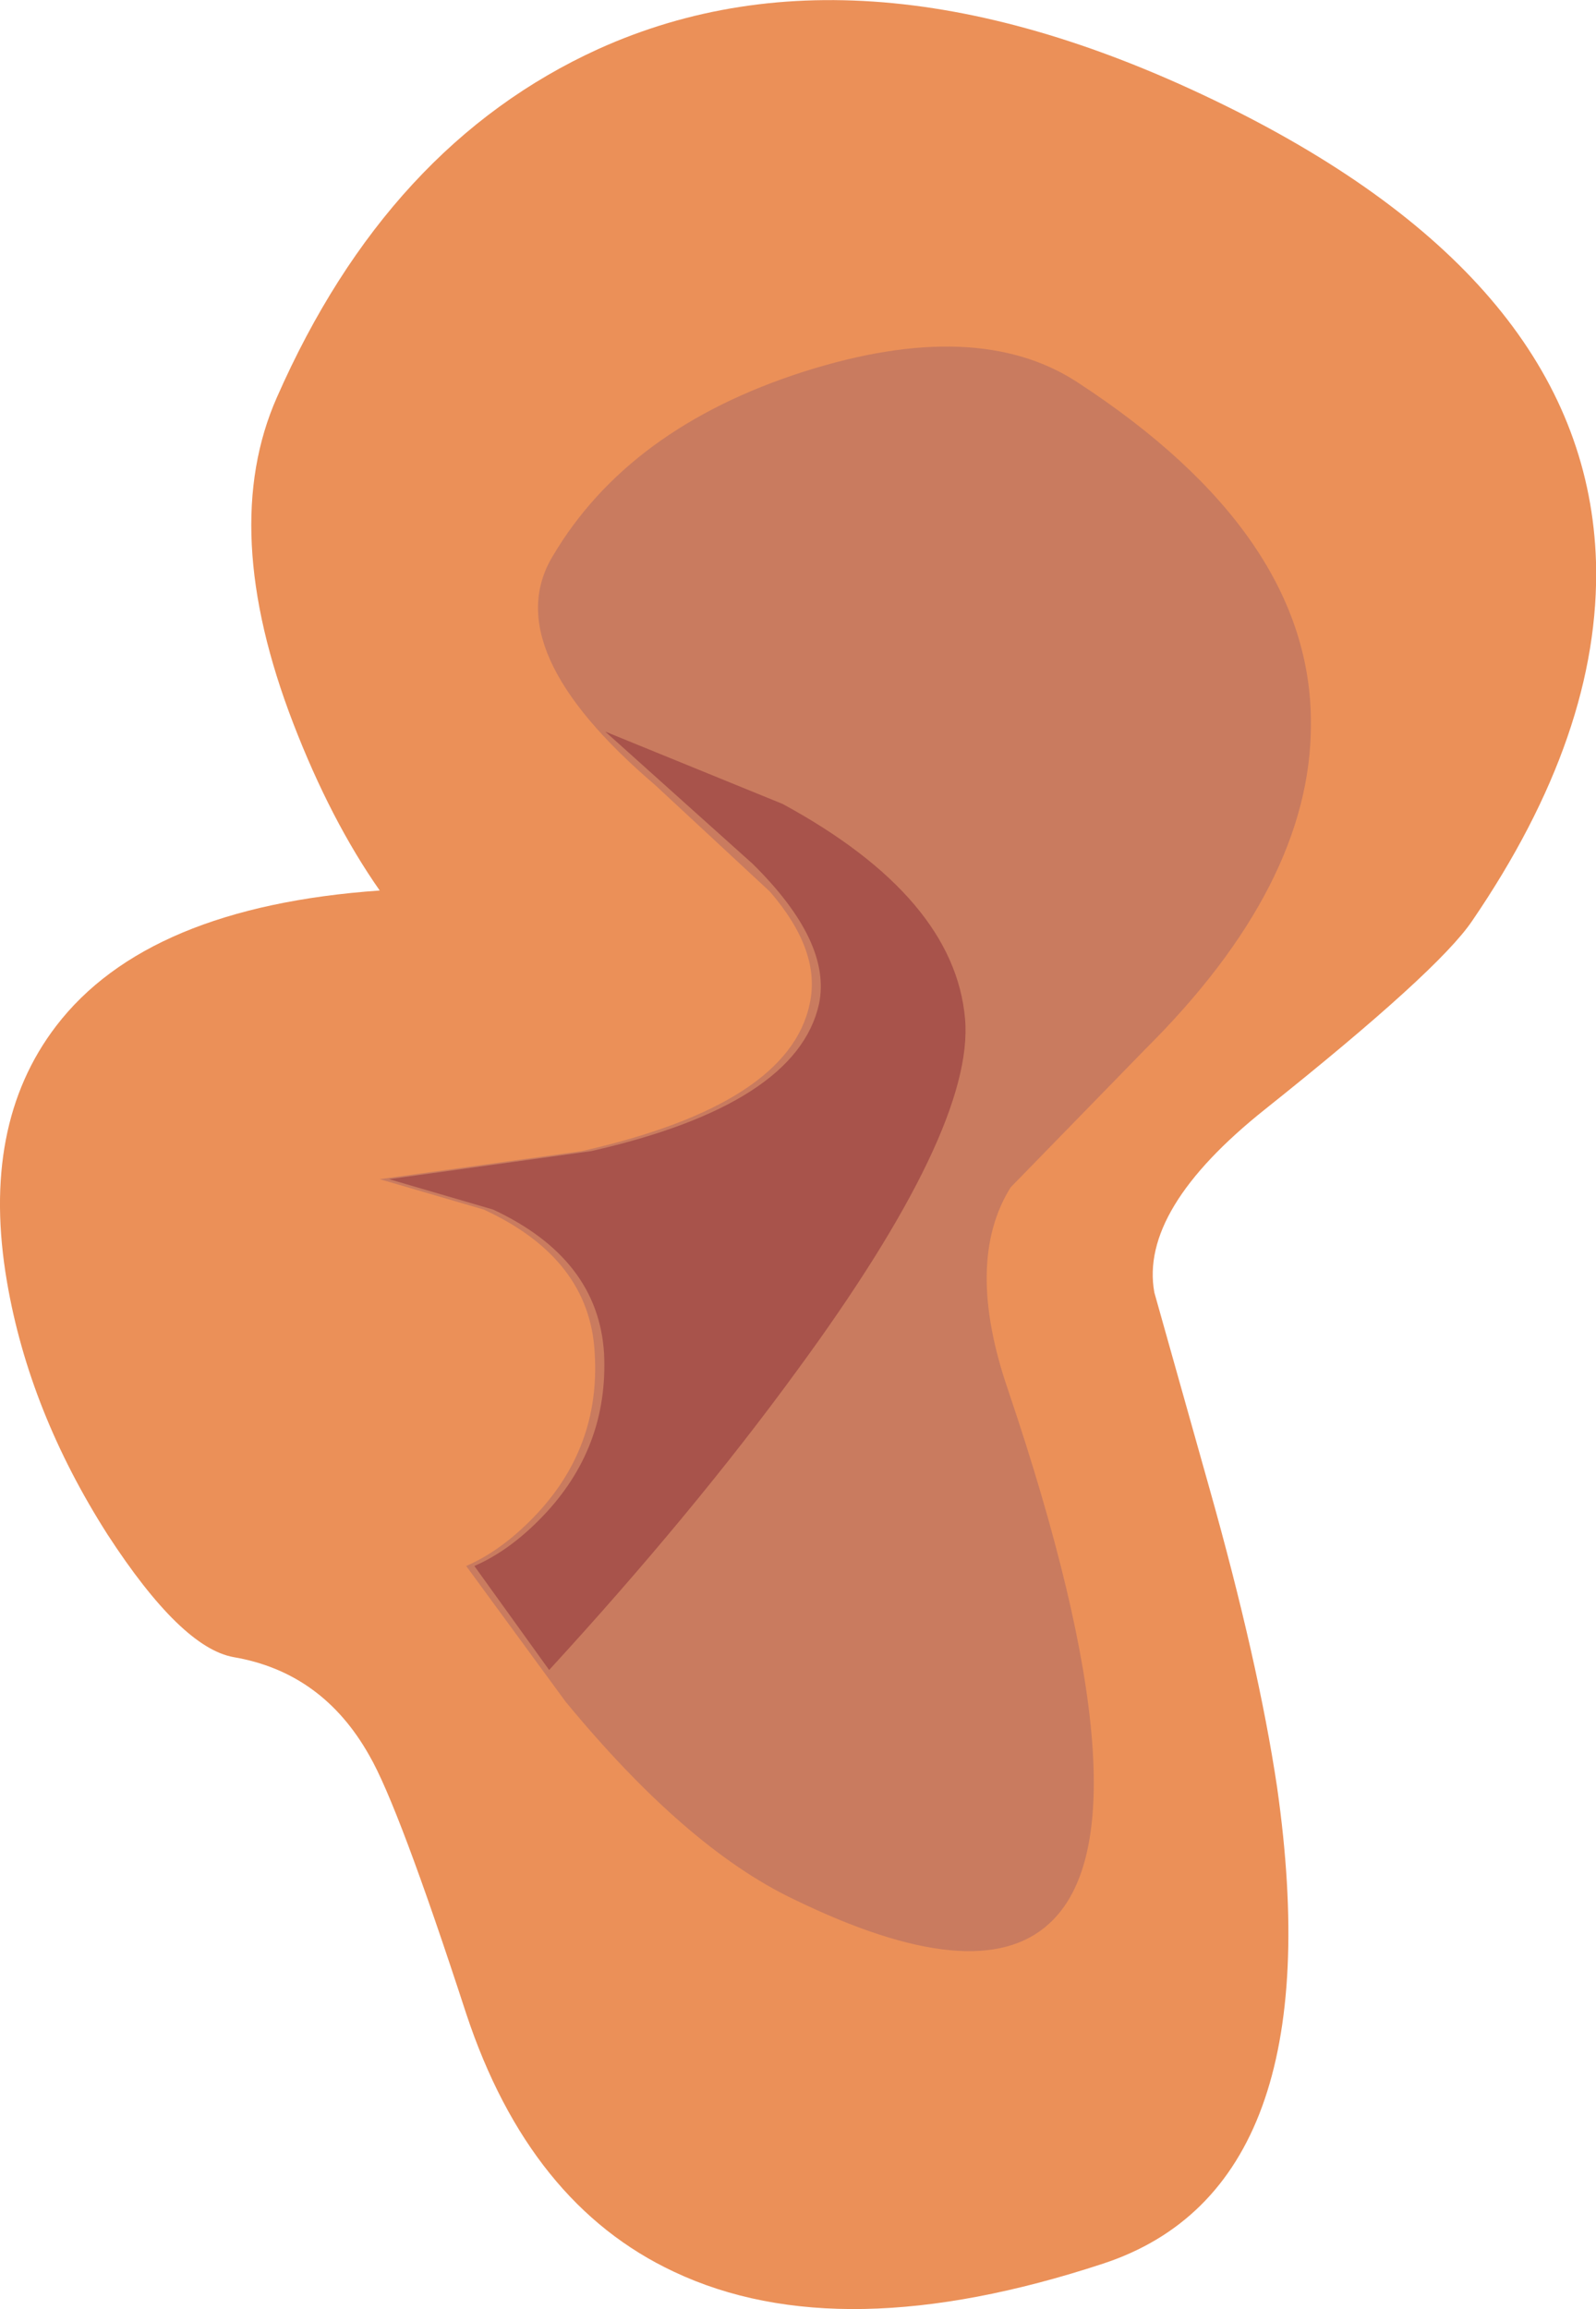
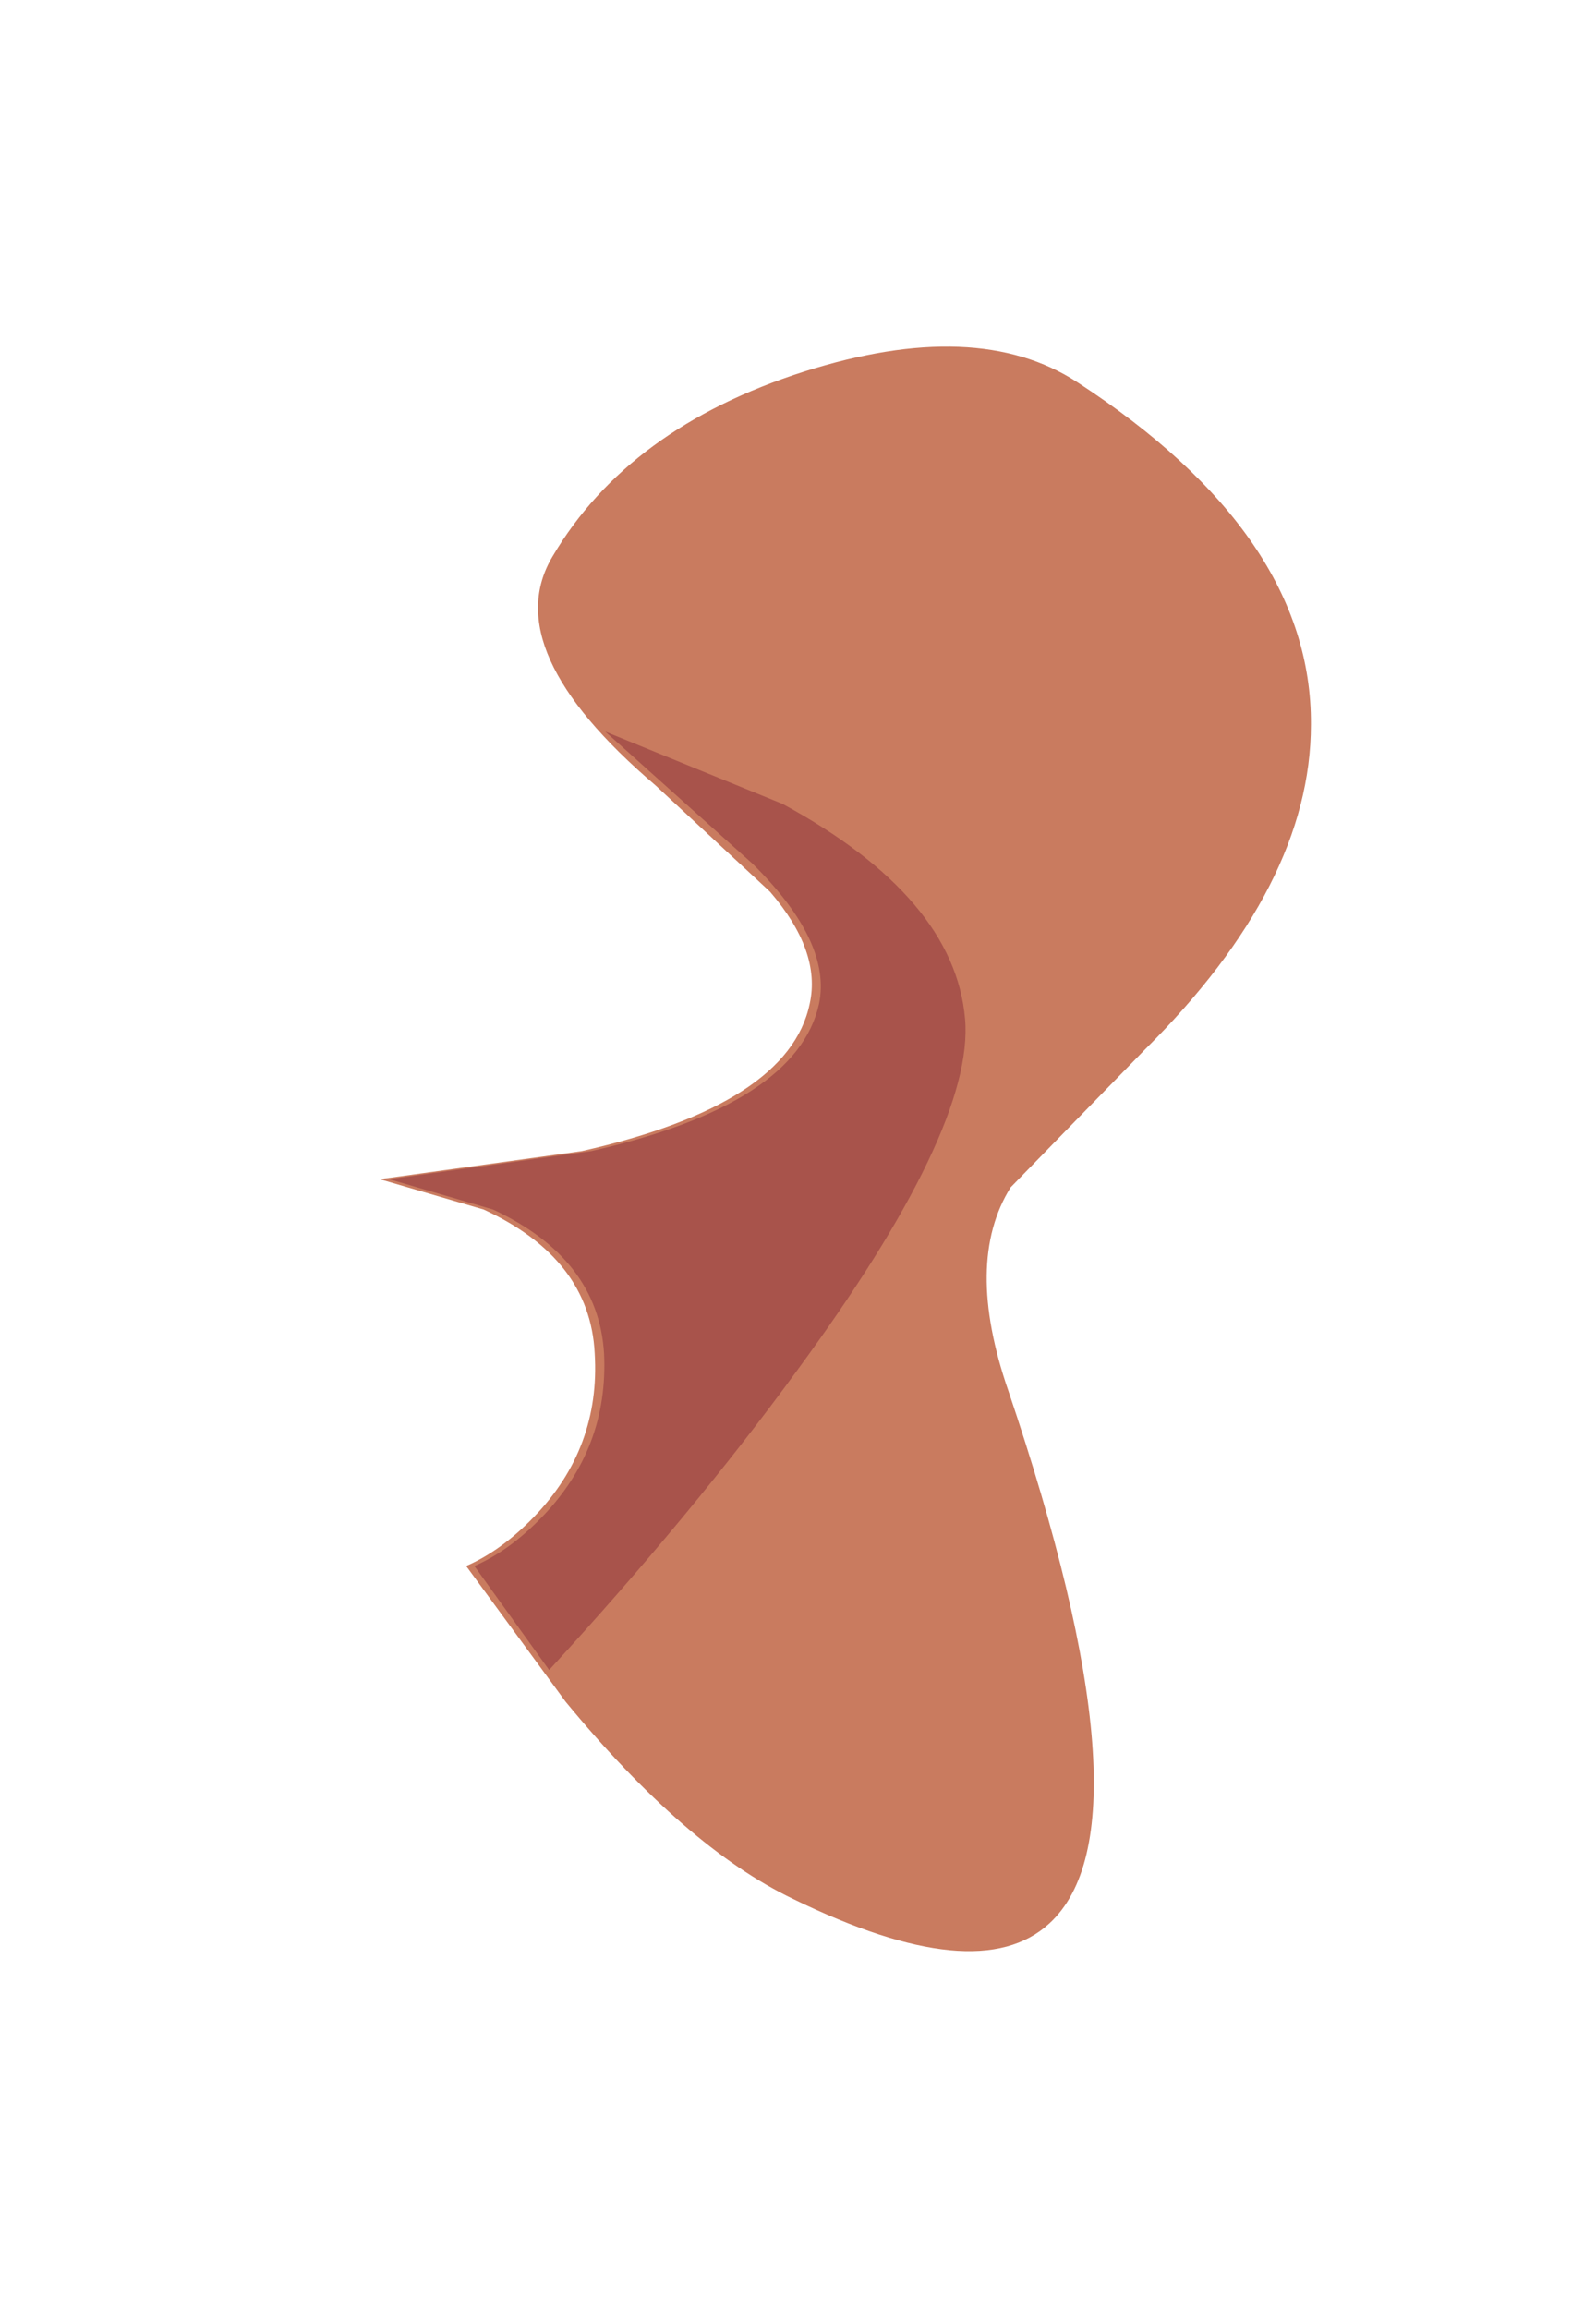
<svg xmlns="http://www.w3.org/2000/svg" height="98.8px" width="68.3px">
  <g transform="matrix(1.0, 0.0, 0.0, 1.0, -17.95, 0.05)">
-     <path d="M72.1 47.4 Q66.7 51.7 67.35 55.25 L69.7 63.6 Q71.8 71.05 72.6 76.4 75.05 93.55 65.15 96.8 53.9 100.5 46.8 97.15 40.6 94.25 37.9 86.1 35.0 77.2 33.75 75.05 31.75 71.5 27.95 70.85 25.7 70.45 22.55 65.6 19.2 60.35 18.25 54.8 17.1 48.1 20.35 43.85 24.25 38.75 34.2 38.05 32.1 35.05 30.5 30.9 27.3 22.6 29.8 16.95 34.55 6.15 43.55 2.05 55.15 -3.2 70.85 4.7 85.9 12.3 86.25 24.0 86.45 31.3 80.95 39.35 79.5 41.5 72.1 47.4" fill="#eb9058" fill-rule="evenodd" stroke="none" />
    <path d="M66.95 44.85 L61.2 50.75 Q59.2 53.95 61.1 59.45 67.4 78.1 62.85 82.25 59.8 85.05 51.9 81.2 47.3 79.0 42.15 72.75 L37.9 66.95 Q39.4 66.3 40.8 64.85 43.65 61.9 43.4 57.85 43.2 53.8 38.65 51.7 L34.2 50.4 42.85 49.2 Q51.7 47.2 52.6 42.9 53.1 40.65 50.9 38.1 L46.0 33.55 Q39.2 27.75 41.6 23.75 44.85 18.25 52.35 15.85 59.75 13.5 64.05 16.3 74.1 22.85 74.05 30.95 74.05 37.8 66.95 44.85" fill="#c97b5f" fill-rule="evenodd" stroke="none" />
    <path d="M43.25 49.2 Q52.05 47.2 53.0 42.9 53.55 40.25 50.15 36.9 L43.85 31.25 51.45 34.35 Q58.8 38.35 59.25 43.55 59.65 48.25 52.05 58.6 47.6 64.7 41.45 71.4 L38.25 66.95 Q39.75 66.3 41.15 64.85 44.0 61.9 43.8 57.85 43.55 53.8 39.05 51.7 L34.6 50.4 43.25 49.2" fill="#a8534b" fill-rule="evenodd" stroke="none" />
  </g>
</svg>